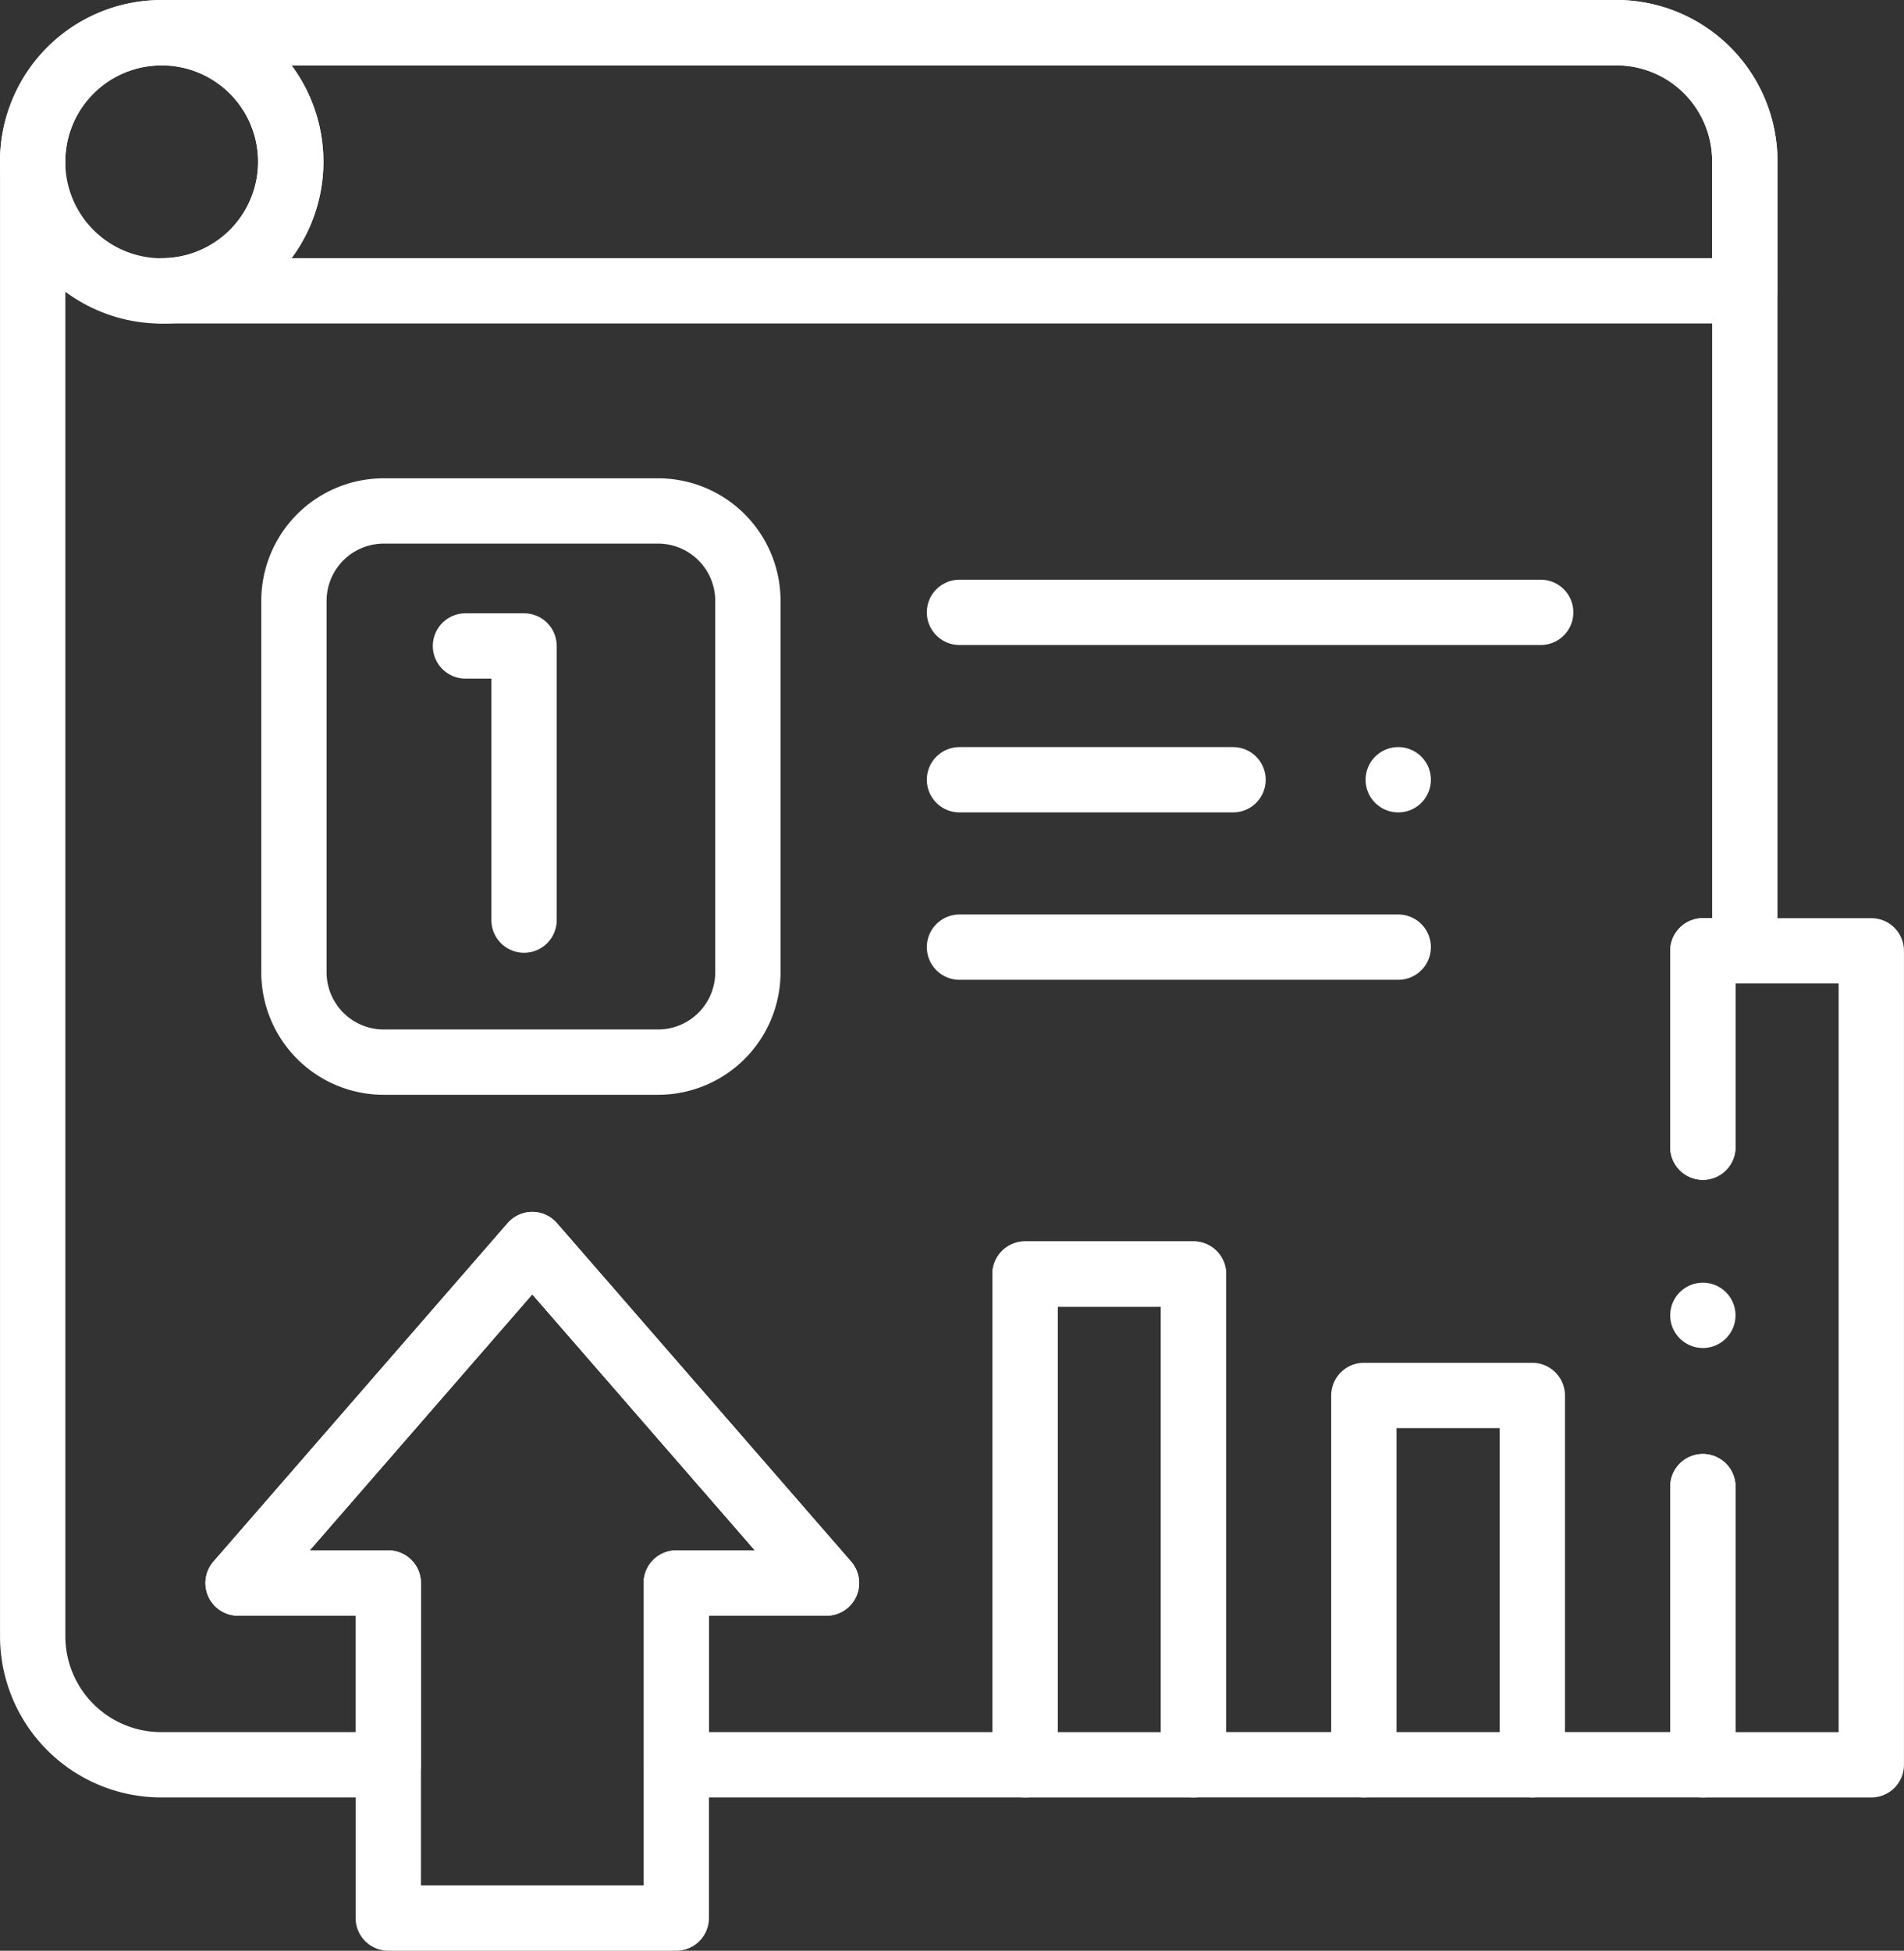
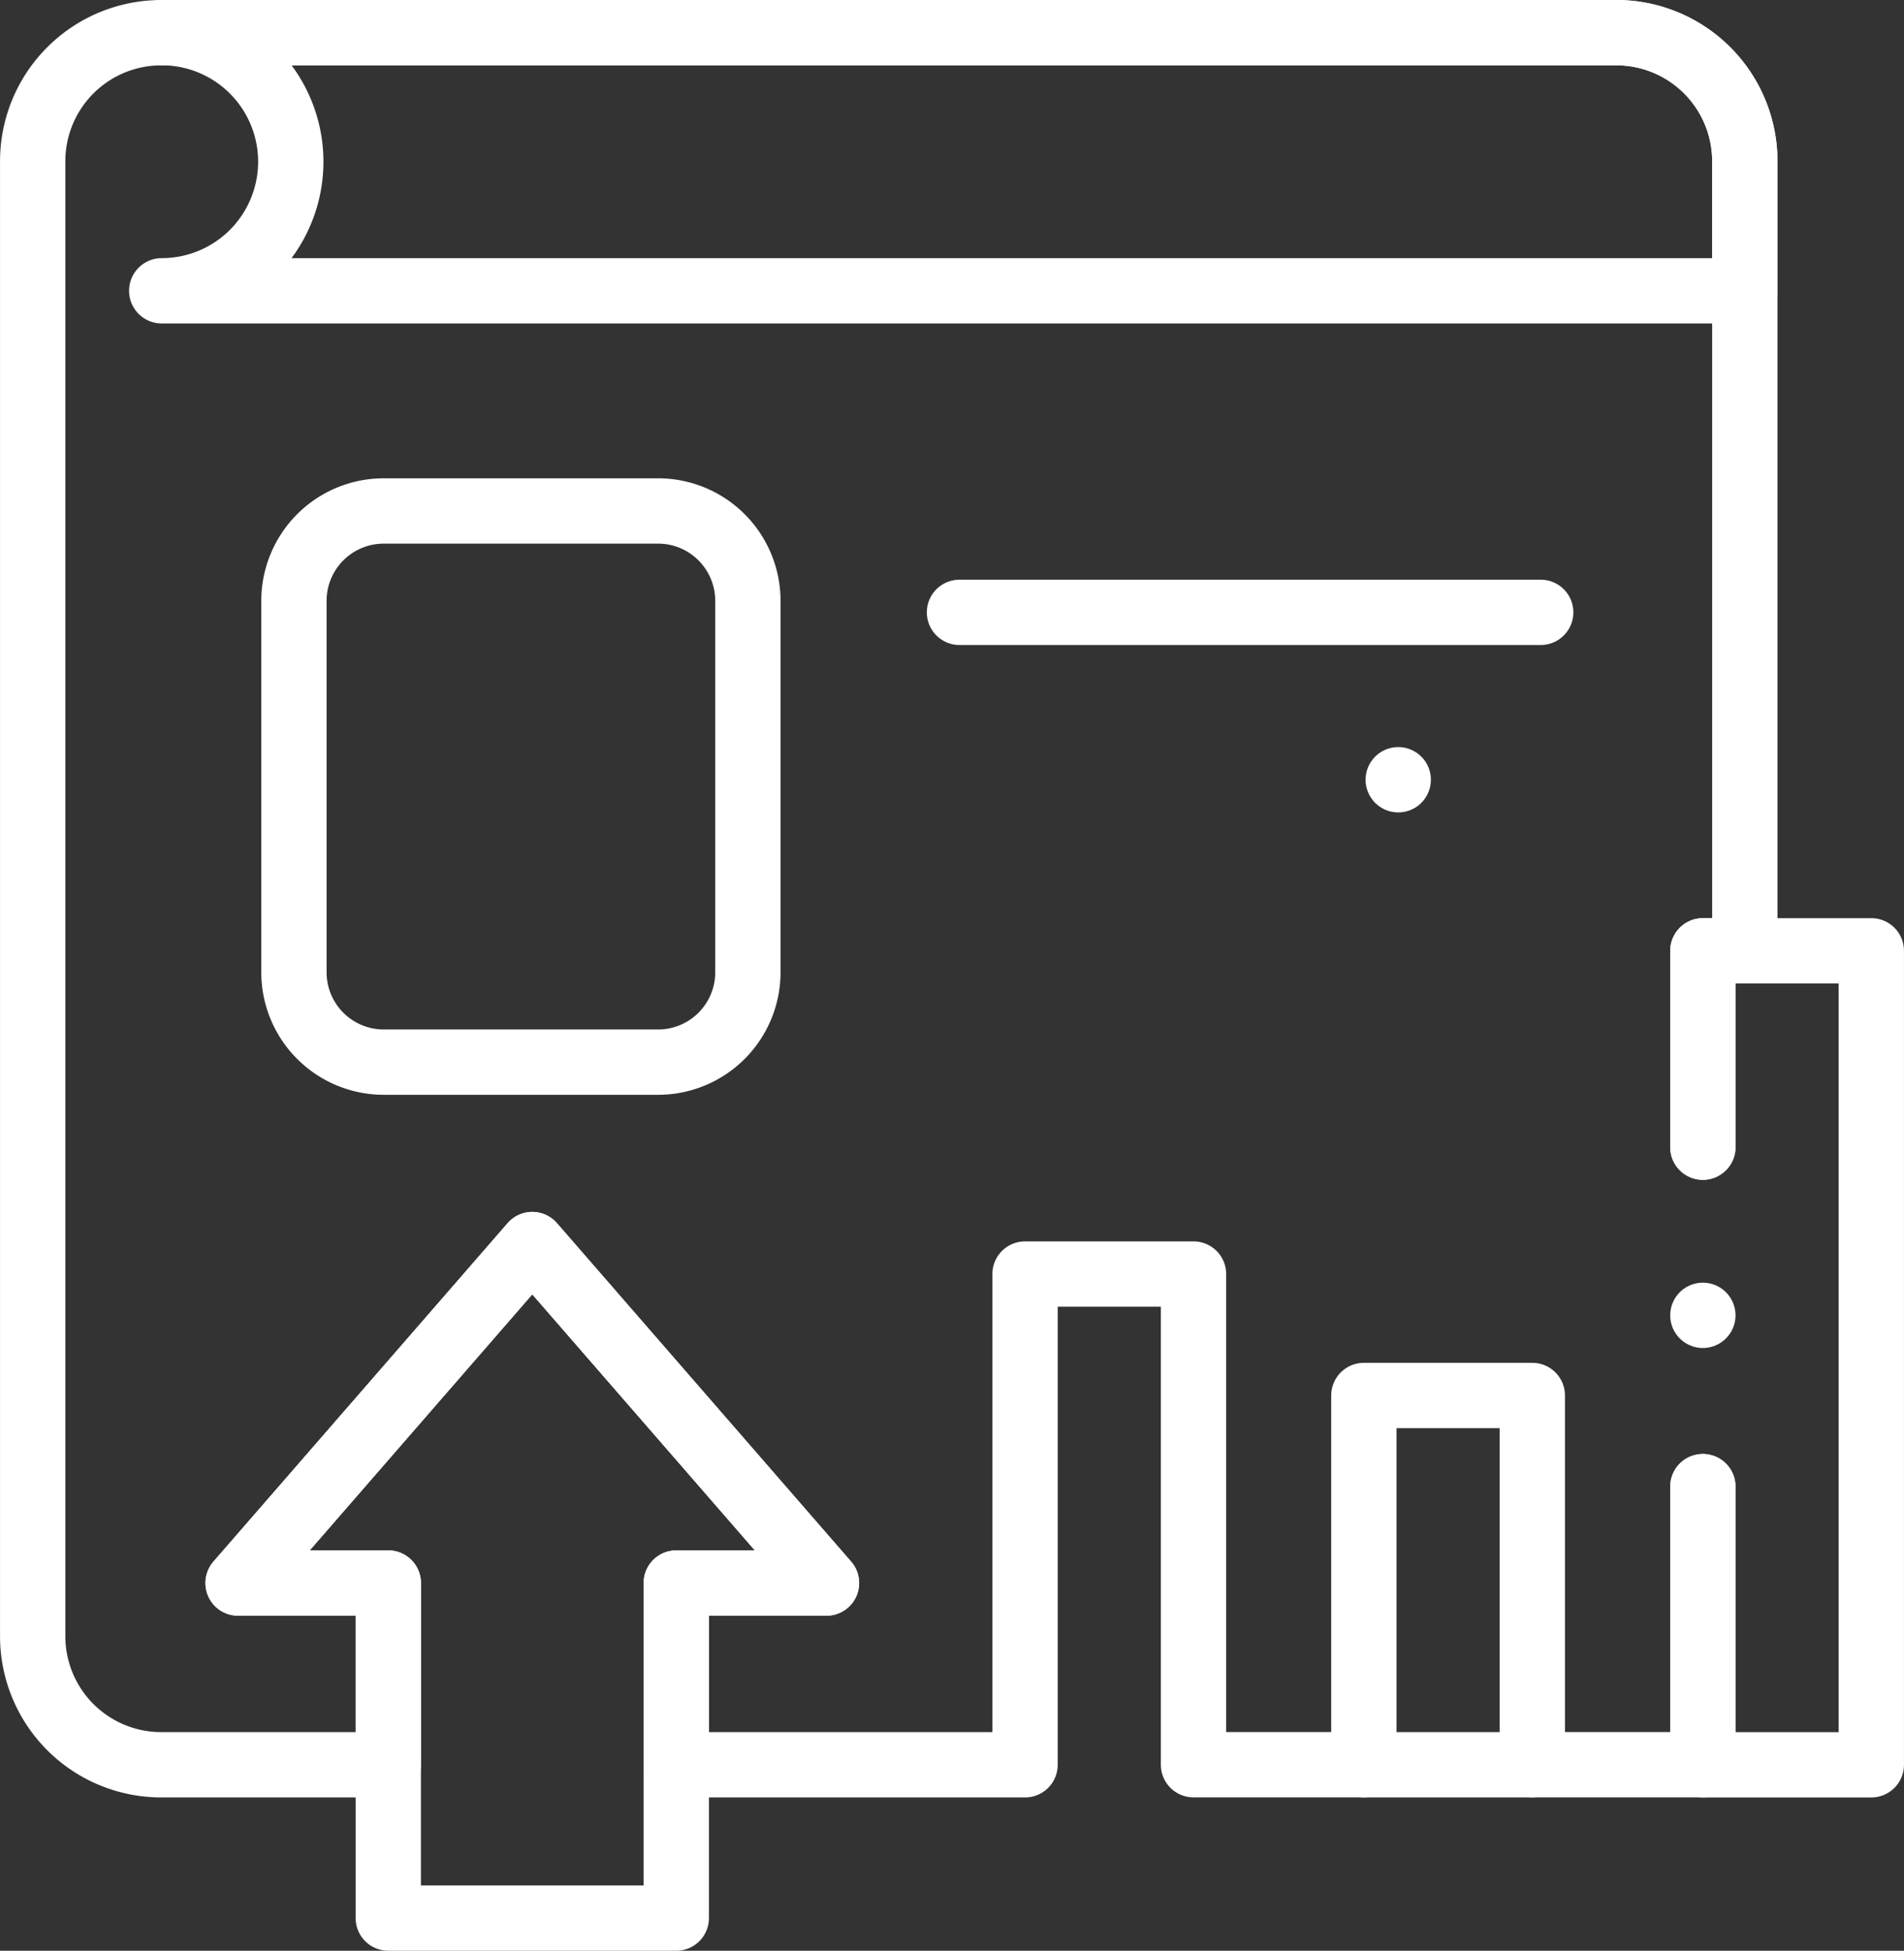
<svg xmlns="http://www.w3.org/2000/svg" width="58.31" height="59.725" viewBox="0 0 58.31 59.725">
  <rect x="0" y="0" width="58.31" height="59.725" fill="#333333" stroke="none" />
  <g id="Group_13360" data-name="Group 13360" transform="translate(4457.62 2158.332)">
    <g id="g584" transform="translate(-4410.692 -2112.816)">
      <path id="path586" d="M0-88.237H5.222V-96.75" transform="translate(0 96.75)" fill="none" stroke="#fff" stroke-linecap="round" stroke-linejoin="round" stroke-width="2" />
    </g>
    <g id="g596" transform="translate(-4456.62 -2157.332)">
      <path id="path598" d="M-530.126-353.64v-6.011h1.285v-24.174a3.936,3.936,0,0,0-3.936-3.936h-44.562a3.936,3.936,0,0,0-3.936,3.936v45.157a3.936,3.936,0,0,0,3.936,3.937l6.954,0v-5.564h-4.6l9.01-10.363,9.01,10.363h-4.6v5.564h10.681v-15.024h5.159v15.022h5.217" transform="translate(581.276 387.762)" fill="none" stroke="#fff" stroke-linecap="round" stroke-linejoin="round" stroke-width="2" />
    </g>
    <g id="g600" transform="translate(-4456.62 -2157.332)">
-       <path id="path602" d="M-81.91-40.955A3.952,3.952,0,0,1-85.862-37a3.952,3.952,0,0,1-3.952-3.952,3.952,3.952,0,0,1,3.952-3.952A3.952,3.952,0,0,1-81.91-40.955Z" transform="translate(89.813 44.907)" fill="none" stroke="#fff" stroke-linecap="round" stroke-linejoin="round" stroke-width="2" />
-     </g>
+       </g>
    <g id="g604" transform="translate(-4452.668 -2157.332)">
      <path id="path606" d="M-502.485-81.914v-3.967a3.936,3.936,0,0,0-3.936-3.937h-44.546a3.952,3.952,0,0,1,3.952,3.952,3.952,3.952,0,0,1-3.952,3.952Z" transform="translate(550.968 89.817)" fill="none" stroke="#fff" stroke-linecap="round" stroke-linejoin="round" stroke-width="2" />
    </g>
    <g id="g608" transform="translate(-4448.622 -2142.69)">
      <path id="path610" d="M-115.618-174.9h-8.4a2.751,2.751,0,0,1-2.751-2.751v-11.373a2.751,2.751,0,0,1,2.751-2.751h8.4a2.751,2.751,0,0,1,2.751,2.751v11.373A2.751,2.751,0,0,1-115.618-174.9Z" transform="translate(126.773 191.777)" fill="none" stroke="#fff" stroke-linecap="round" stroke-linejoin="round" stroke-width="2" />
    </g>
    <g id="g612" transform="translate(-4428.236 -2139.584)">
      <path id="path614" d="M0,0H17.8" fill="none" stroke="#fff" stroke-linecap="round" stroke-linejoin="round" stroke-width="2" />
    </g>
    <g id="g616" transform="translate(-4428.236 -2129.334)">
-       <path id="path618" d="M0,0H13.437" fill="none" stroke="#fff" stroke-linecap="round" stroke-linejoin="round" stroke-width="2" />
-     </g>
+       </g>
    <g id="g620" transform="translate(-4428.236 -2134.459)">
-       <path id="path622" d="M0,0H8.378" fill="none" stroke="#fff" stroke-linecap="round" stroke-linejoin="round" stroke-width="2" />
-     </g>
+       </g>
    <g id="g624" transform="translate(-4414.799 -2134.459)">
      <path id="path626" d="M0,0H0" fill="none" stroke="#fff" stroke-linecap="round" stroke-linejoin="round" stroke-width="2" />
    </g>
    <g id="g628" transform="translate(-4450.329 -2120.227)">
      <path id="path630" d="M-93.38,0l-9.01,10.362h4.6V20.62h8.82V10.362h4.6Z" transform="translate(102.39)" fill="none" stroke="#fff" stroke-linecap="round" stroke-linejoin="round" stroke-width="2" />
    </g>
    <g id="g632" transform="translate(-4443.365 -2138.555)">
-       <path id="path634" d="M0,0H1.794V8.394" fill="none" stroke="#fff" stroke-linecap="round" stroke-linejoin="round" stroke-width="2" />
-     </g>
-     <path id="path636" d="M371.922-222.387h-5.159v-15.025h5.159Z" transform="translate(-4792.991 -1881.913)" fill="none" stroke="#fff" stroke-linecap="round" stroke-linejoin="round" stroke-width="2" />
+       </g>
    <g id="g638" transform="translate(-4405.47 -2129.221)">
      <path id="path640" d="M0-170.019v8.516H5.159v-24.921H0v6.011" transform="translate(0 186.424)" fill="none" stroke="#fff" stroke-linecap="round" stroke-linejoin="round" stroke-width="2" />
    </g>
    <path id="path642" d="M489.834-183.846h-5.159v-11.306h5.159Z" transform="translate(-4900.527 -1920.455)" fill="none" stroke="#fff" stroke-linecap="round" stroke-linejoin="round" stroke-width="2" />
    <g id="g644" transform="translate(-4405.47 -2118.061)">
      <path id="path646" d="M0,0H0" fill="none" stroke="#fff" stroke-linecap="round" stroke-linejoin="round" stroke-width="2" />
    </g>
  </g>
</svg>